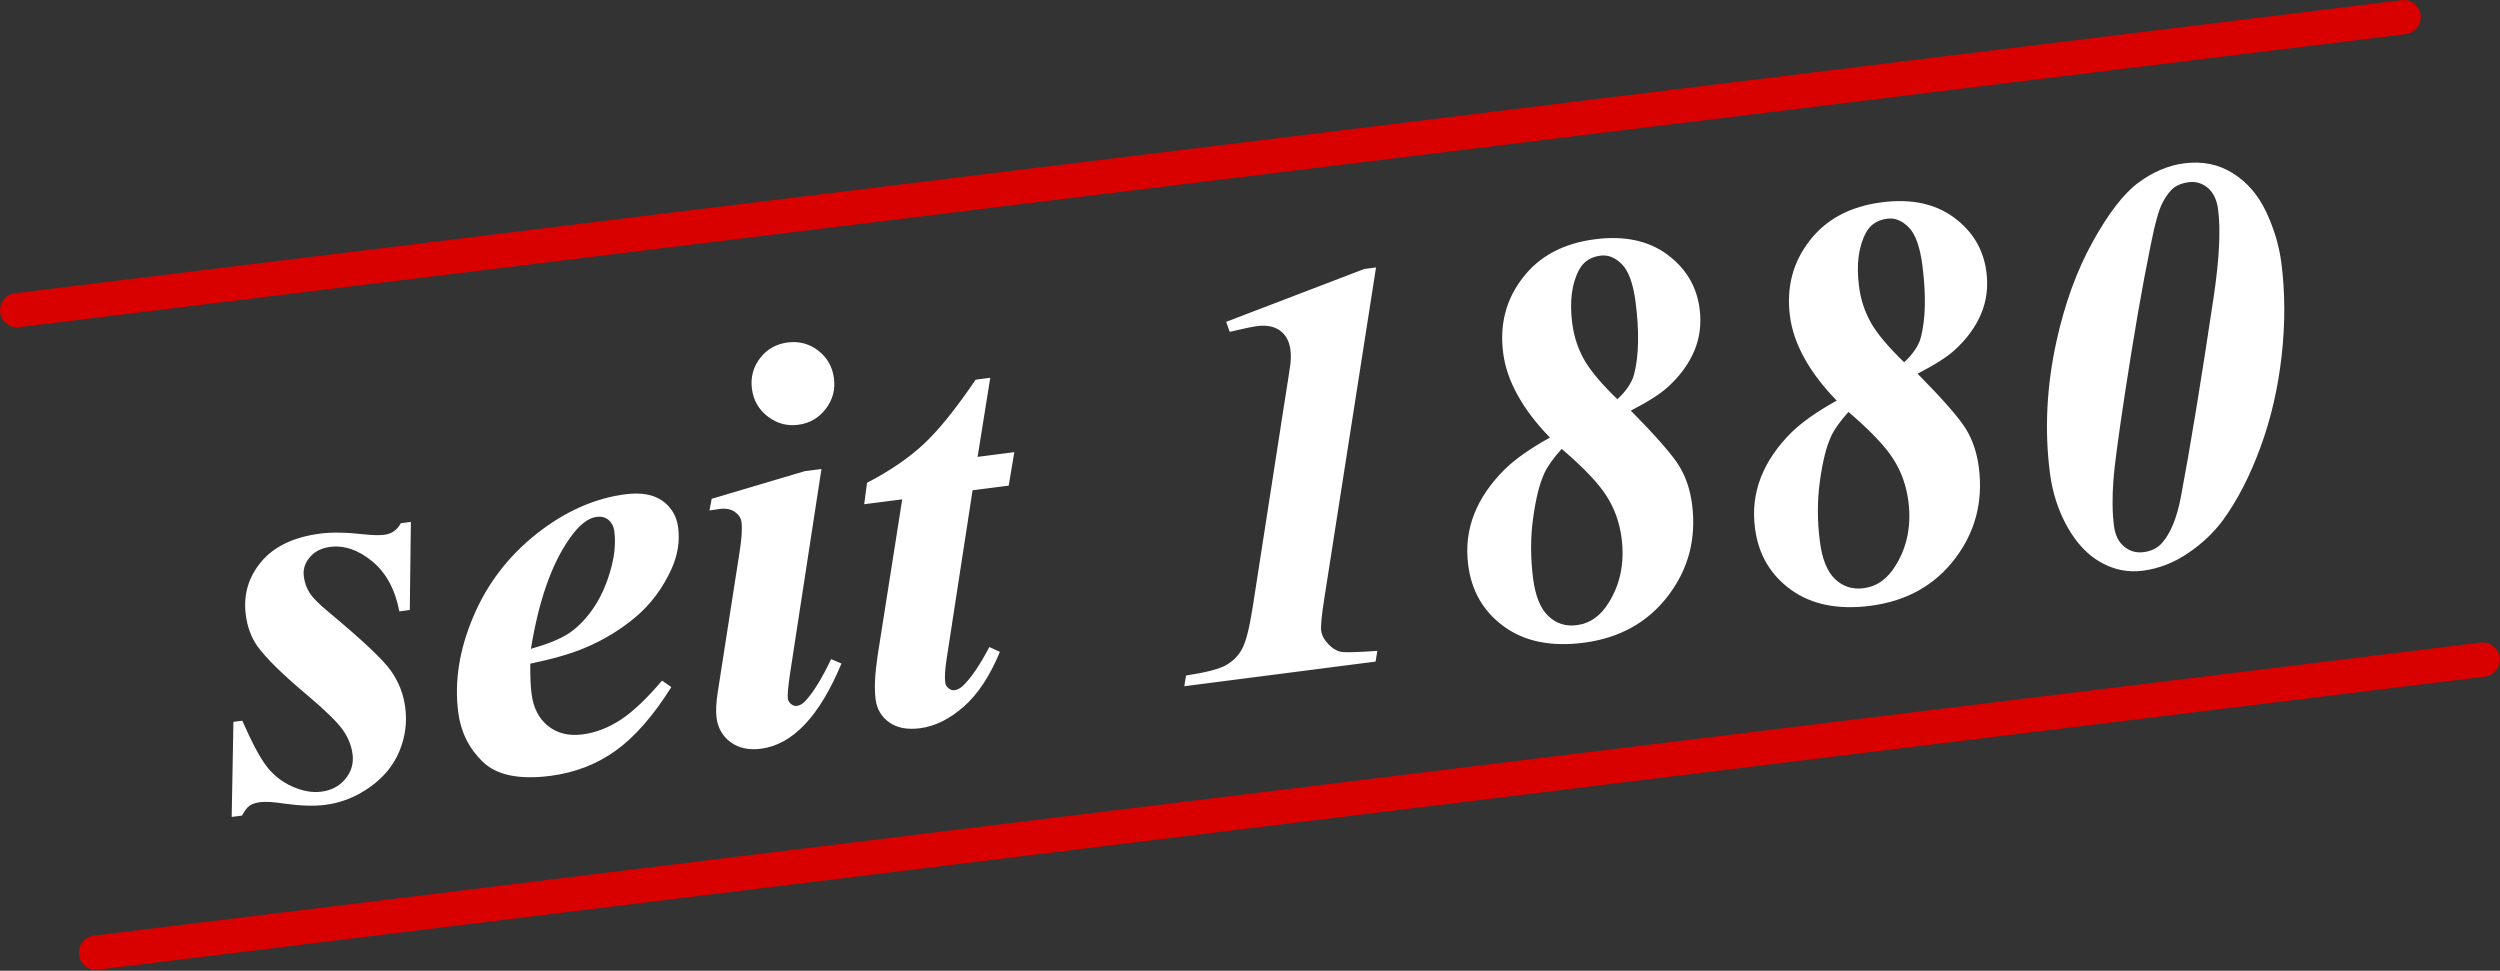
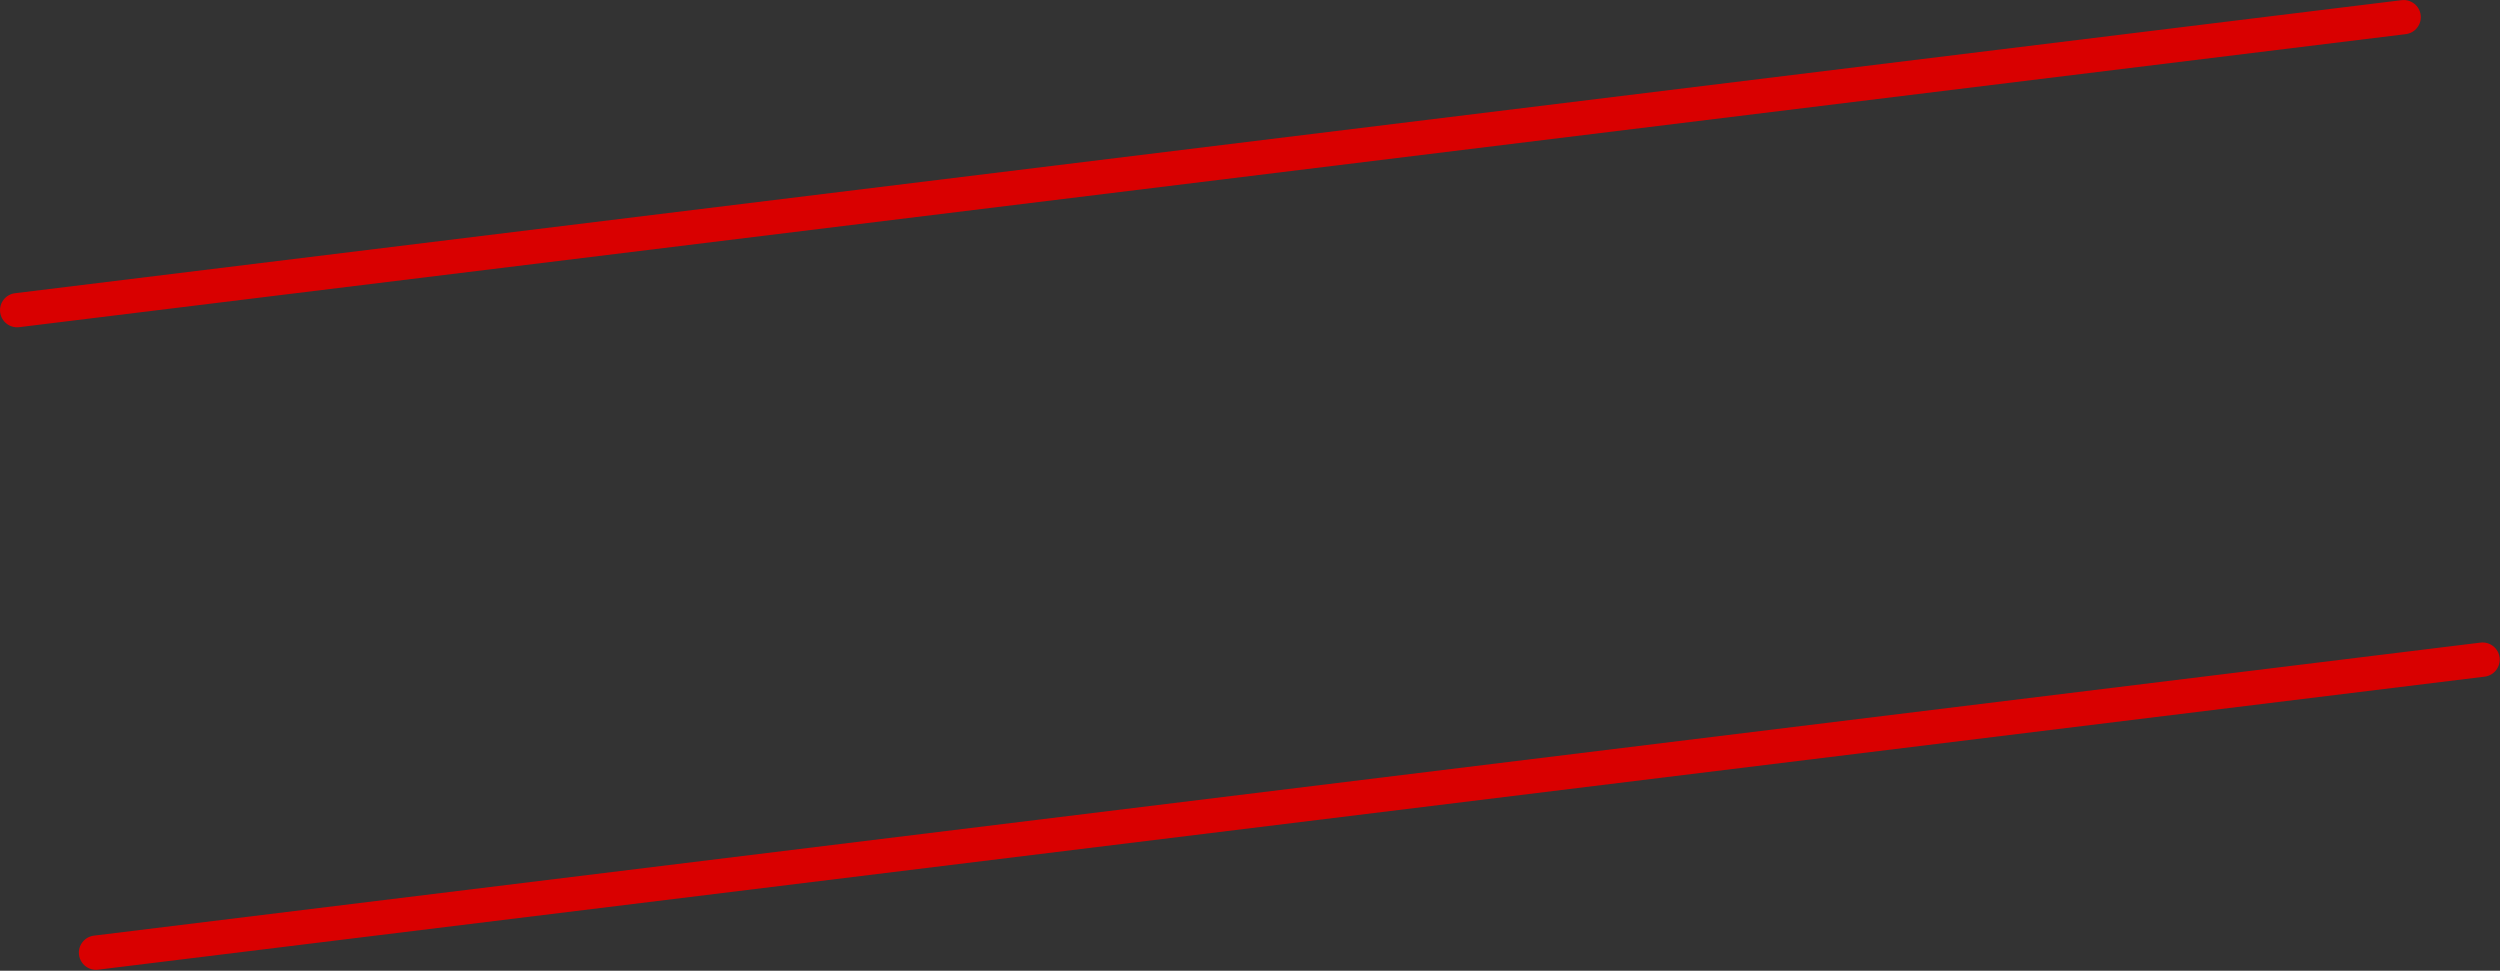
<svg xmlns="http://www.w3.org/2000/svg" width="100%" height="100%" viewBox="0 0 2256 876" version="1.1" xml:space="preserve" style="fill-rule:evenodd;clip-rule:evenodd;stroke-linejoin:round;stroke-miterlimit:1.414;">
  <rect x="0" y="0" width="2256" height="876" fill="#333333" stroke="none" />
  <g transform="matrix(0.75,0,0,0.75,0,0)">
    <g transform="matrix(4.167,0,0,4.167,-250.231,-656.786)">
      <path d="M88.376,437.605C85.669,437.94 83.193,436.004 82.86,433.294C82.528,430.586 84.461,428.111 87.171,427.777L776.279,343.165C778.988,342.833 781.465,344.769 781.796,347.476C782.13,350.186 780.194,352.661 777.487,352.994L88.376,437.605ZM65.597,252.084C62.894,252.417 60.425,250.487 60.093,247.785C59.76,245.081 61.69,242.61 64.394,242.281L753.503,157.666C756.207,157.334 758.678,159.266 759.01,161.967C759.339,164.671 757.412,167.14 754.707,167.473L65.597,252.084Z" style="fill:rgb(217,0,0);fill-rule:nonzero;" />
    </g>
    <g transform="matrix(4.167,0,0,4.167,-250.231,-647.083)">
-       <path d="M178.688,305.99L178.375,331.426L175.365,331.814C174.118,325.407 171.477,320.584 167.465,317.314C163.45,314.043 159.432,312.681 155.374,313.202C152.89,313.524 150.939,314.504 149.528,316.173C148.084,317.819 147.511,319.687 147.774,321.73C147.998,323.471 148.535,325.028 149.448,326.454C150.334,327.882 152.171,329.723 154.934,332.003C164.617,340.072 170.616,345.698 172.883,348.912C175.176,352.125 176.565,355.706 177.069,359.625C177.62,363.904 177.062,368.074 175.397,372.133C173.707,376.224 170.9,379.7 166.889,382.543C162.906,385.387 158.608,387.092 153.971,387.688C150.824,388.093 146.91,387.982 142.168,387.33C139.017,386.837 136.7,386.716 135.21,386.906C133.858,387.082 132.833,387.409 132.115,387.924C131.418,388.406 130.7,389.368 129.928,390.785L126.949,391.171L127.452,363.719L130.019,363.388C132.766,369.683 135.129,374.092 137.117,376.672C139.129,379.218 141.595,381.145 144.568,382.445C147.543,383.746 150.268,384.21 152.808,383.883C155.787,383.497 158.099,382.273 159.816,380.143C161.511,378.047 162.19,375.687 161.859,373.119C161.531,370.579 160.58,368.205 159.004,365.993C157.429,363.784 154.054,360.459 148.828,356.053C141.626,350.023 136.803,345.255 134.307,341.79C132.583,339.291 131.468,336.291 131.022,332.839C130.275,327.043 131.775,321.911 135.496,317.476C139.218,313.038 144.932,310.338 152.577,309.353C155.916,308.924 160.108,309.001 165.091,309.567C167.595,309.831 169.594,309.884 171.029,309.699C173.155,309.424 174.724,308.326 175.791,306.363L178.688,305.99ZM213.172,346.92C213.127,350.49 213.253,353.42 213.544,355.685C214.064,359.715 215.67,362.817 218.325,364.919C220.984,367.044 224.259,367.857 228.206,367.349C231.988,366.861 235.652,365.463 239.226,363.15C242.769,360.815 246.774,357.044 251.207,351.816L253.889,353.685C248.675,361.991 243.315,368.097 237.845,372.028C232.374,375.96 226.094,378.397 218.973,379.314C209.974,380.474 203.458,379.125 199.453,375.263C195.445,371.374 193.094,366.626 192.365,360.965C191.224,352.108 192.653,342.941 196.676,333.444C200.669,323.922 206.769,315.952 214.941,309.459C223.141,302.984 231.684,299.161 240.654,298.005C245.182,297.422 248.742,298.059 251.338,299.913C253.935,301.767 255.446,304.35 255.869,307.635C256.377,311.582 255.739,315.566 253.954,319.554C251.462,325.039 248.067,329.63 243.719,333.333C239.371,337.037 234.376,340.093 228.702,342.451C224.897,344.063 219.729,345.544 213.172,346.92ZM213.349,342.635C218.009,341.332 221.554,339.894 224.021,338.34C226.458,336.793 228.777,334.528 230.943,331.527C233.11,328.528 234.857,324.877 236.155,320.585C237.451,316.267 237.899,312.335 237.44,308.776C237.248,307.284 236.654,306.154 235.711,305.378C234.773,304.629 233.644,304.354 232.346,304.521C229.78,304.851 227.084,307.021 224.322,311.056C219.233,318.39 215.57,328.933 213.349,342.635ZM287.452,254.178C290.792,253.748 293.756,254.546 296.344,256.541C298.932,258.563 300.427,261.233 300.849,264.517C301.273,267.803 300.477,270.768 298.456,273.386C296.437,276.004 293.798,277.522 290.514,277.943C287.257,278.365 284.347,277.561 281.73,275.54C279.114,273.519 277.591,270.854 277.167,267.57C276.744,264.284 277.513,261.324 279.507,258.709C281.501,256.123 284.168,254.602 287.452,254.178ZM297.239,290.715L288.085,350.346C287.596,353.749 287.404,355.961 287.539,357.011C287.614,357.588 287.934,358.11 288.47,358.575C289.031,359.006 289.561,359.19 290.112,359.12C291.023,359.003 291.885,358.499 292.716,357.549C294.861,355.254 297.322,351.259 300.045,345.605L303.015,346.88C296.697,362.088 288.943,370.298 279.778,371.481C276.274,371.932 273.357,371.296 271.035,369.603C268.713,367.911 267.34,365.534 266.952,362.525C266.695,360.537 266.839,357.937 267.356,354.757L273.606,314.637C274.207,310.8 274.396,307.913 274.154,306.036C274,304.851 273.34,303.867 272.2,303.062C271.061,302.281 269.595,302.022 267.831,302.249C267.001,302.356 266.039,302.509 264.912,302.682L265.543,299.318L292.408,291.337L297.239,290.715ZM345.981,264.373L342.328,287.206L352.928,285.842L351.31,295.509L340.877,296.851L333.394,345.49C332.913,348.528 332.784,350.788 332.98,352.307C333.069,352.995 333.368,353.574 333.929,354.008C334.466,354.472 335.05,354.651 335.658,354.572C336.568,354.454 337.461,353.974 338.327,353.077C340.569,350.879 343.017,347.227 345.725,342.107L348.767,343.509C345.877,350.476 342.405,355.751 338.32,359.336C334.236,362.921 330.015,365.007 325.709,365.563C322.038,366.036 319.074,365.463 316.821,363.874C314.568,362.282 313.241,360.041 312.875,357.199C312.469,354.052 312.672,349.956 313.418,344.866L320.562,299.468L309.577,300.885L310.406,294.688C316.981,291.287 322.422,287.556 326.732,283.55C331.041,279.542 336.051,273.34 341.758,264.918L345.981,264.373ZM457.371,232.512L442.453,327.99C441.666,332.975 441.365,336.099 441.533,337.397C441.699,338.694 442.37,339.982 443.54,341.208C444.71,342.458 445.9,343.202 447.113,343.467C448.326,343.731 451.878,343.642 457.744,343.22L457.245,346.316L402.014,353.432L402.513,350.335C407.991,349.517 411.767,348.555 413.817,347.478C415.863,346.371 417.463,344.847 418.604,342.821C419.749,340.821 420.798,336.757 421.751,330.657L430.554,273.961C431.913,265.34 432.617,260.789 432.664,260.278C432.813,258.827 432.811,257.507 432.653,256.266C432.339,253.837 431.345,252.001 429.67,250.758C427.998,249.543 425.806,249.095 423.047,249.451C421.695,249.624 419.07,250.158 415.124,251.116L414.106,248.217L453.977,232.951L457.371,232.512ZM507.585,281.631C503.609,277.544 500.5,273.454 498.263,269.391C495.997,265.306 494.608,261.277 494.085,257.219C493.022,248.964 494.897,241.736 499.735,235.5C504.539,229.242 511.498,225.539 520.607,224.367C529.026,223.282 535.95,224.747 541.4,228.731C546.826,232.718 549.969,237.954 550.812,244.494C551.366,248.8 550.85,252.851 549.26,256.621C547.669,260.389 545.114,263.86 541.649,267.03C539.39,269.088 535.807,271.344 530.94,273.852C538.233,281.248 542.872,286.544 544.859,289.767C546.847,292.989 548.082,296.703 548.626,300.925C549.895,310.779 547.605,319.577 541.724,327.294C535.844,335.011 527.701,339.539 517.295,340.88C507.965,342.082 500.331,340.539 494.359,336.23C488.416,331.917 484.959,325.991 483.988,318.458C483.327,313.324 483.879,308.453 485.67,303.845C487.462,299.237 490.435,294.868 494.566,290.775C497.582,287.833 501.929,284.774 507.585,281.631ZM527.064,270.564C529.644,268.157 531.245,265.761 531.89,263.377C533.271,257.98 533.415,251.03 532.315,242.501C531.637,237.228 530.328,233.608 528.419,231.637C526.482,229.67 524.408,228.815 522.2,229.1C519.356,229.466 517.312,230.797 516.063,233.089C513.887,237.102 513.209,242.296 514.026,248.646C514.529,252.536 515.712,256.059 517.525,259.25C519.366,262.435 522.546,266.207 527.064,270.564ZM510.981,284.898C508.526,287.629 506.866,289.976 505.967,291.943C504.585,294.927 503.51,299.218 502.743,304.818C501.951,310.42 501.949,316.284 502.731,322.357C503.385,327.436 504.858,331.034 507.128,333.183C509.397,335.331 512.147,336.213 515.323,335.803C519.187,335.306 522.296,333.08 524.651,329.158C527.97,323.762 529.167,317.603 528.278,310.702C527.695,306.176 526.241,302.071 523.893,298.445C521.571,294.786 517.256,290.265 510.981,284.898ZM590.391,270.963C586.414,266.874 583.306,262.785 581.069,258.723C578.804,254.638 577.414,250.608 576.891,246.551C575.828,238.297 577.703,231.07 582.541,224.833C587.345,218.575 594.304,214.872 603.414,213.697C611.832,212.613 618.756,214.078 624.207,218.063C629.632,222.049 632.775,227.285 633.618,233.827C634.173,238.134 633.656,242.185 632.066,245.952C630.475,249.722 627.92,253.193 624.455,256.361C622.196,258.421 618.613,260.676 613.746,263.186C621.039,270.579 625.678,275.875 627.665,279.097C629.653,282.32 630.887,286.036 631.432,290.257C632.701,300.111 630.411,308.91 624.531,316.626C618.65,324.342 610.507,328.871 600.101,330.212C590.771,331.413 583.136,329.871 577.166,325.562C571.222,321.25 567.765,315.323 566.794,307.788C566.133,302.656 566.684,297.786 568.476,293.178C570.268,288.569 573.241,284.2 577.371,280.105C580.388,277.165 584.735,274.107 590.391,270.963ZM609.87,259.895C612.45,257.487 614.051,255.092 614.696,252.707C616.078,247.312 616.22,240.362 615.121,231.832C614.443,226.561 613.134,222.939 611.225,220.969C609.289,219.001 607.214,218.147 605.006,218.43C602.162,218.798 600.118,220.128 598.869,222.42C596.693,226.433 596.015,231.628 596.832,237.977C597.334,241.868 598.518,245.392 600.331,248.582C602.172,251.767 605.353,255.54 609.87,259.895ZM593.787,274.231C591.333,276.959 589.672,279.306 588.774,281.273C587.39,284.259 586.316,288.549 585.55,294.149C584.757,299.752 584.754,305.617 585.537,311.688C586.191,316.767 587.665,320.366 589.934,322.514C592.204,324.663 594.954,325.543 598.129,325.134C601.993,324.636 605.102,322.412 607.457,318.49C610.776,313.094 611.973,306.935 611.085,300.034C610.501,295.509 609.047,291.402 606.699,287.776C604.377,284.117 600.061,279.597 593.787,274.231ZM690.748,202.446C695.964,201.774 700.66,202.711 704.752,205.299C708.87,207.856 712.069,211.568 714.38,216.432C716.66,221.274 718.135,226.191 718.776,231.161C719.877,239.717 719.916,248.721 718.853,258.117C717.791,267.515 715.748,276.278 712.735,284.469C709.745,292.627 706.157,299.626 701.965,305.415C699.29,309.042 695.915,312.256 691.81,315.029C687.708,317.802 683.35,319.485 678.769,320.077C674.517,320.624 670.486,319.824 666.674,317.679C662.865,315.558 659.646,312.128 656.991,307.42C654.367,302.737 652.686,297.536 651.957,291.878C650.361,279.484 650.997,266.774 653.864,253.75C656.257,242.919 659.714,233.381 664.292,225.13C668.843,216.911 673.218,211.214 677.469,208.056C681.695,204.929 686.111,203.043 690.748,202.446ZM692.039,207.893C690.41,208.101 689.041,208.586 687.932,209.345C686.828,210.133 685.718,211.541 684.58,213.595C683.444,215.678 682.249,219.901 680.999,226.319C678.606,238.018 676.148,252.255 673.594,269.026C671.637,281.936 670.54,290.186 670.301,293.781C669.899,298.939 669.968,303.392 670.455,307.173C670.797,309.823 671.781,311.8 673.412,313.133C675.012,314.442 676.878,314.988 678.975,314.717C681.211,314.431 682.928,313.59 684.183,312.224C686.713,309.429 688.559,305.037 689.721,299.023C692.395,284.928 695.57,265.578 699.247,240.972C700.856,230.157 701.286,221.741 700.515,215.749C700.159,212.991 699.164,210.93 697.554,209.538C695.919,208.178 694.081,207.629 692.039,207.893" style="fill:white;fill-rule:nonzero;" />
-     </g>
+       </g>
  </g>
</svg>